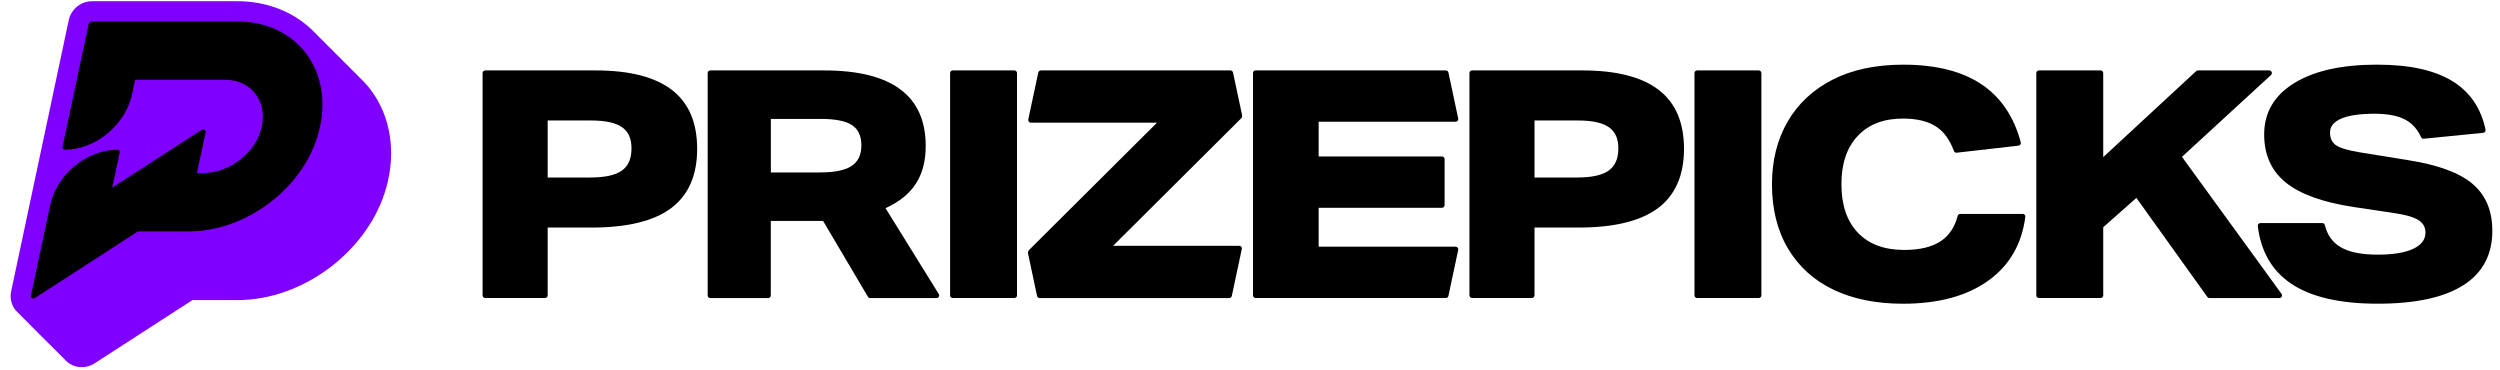
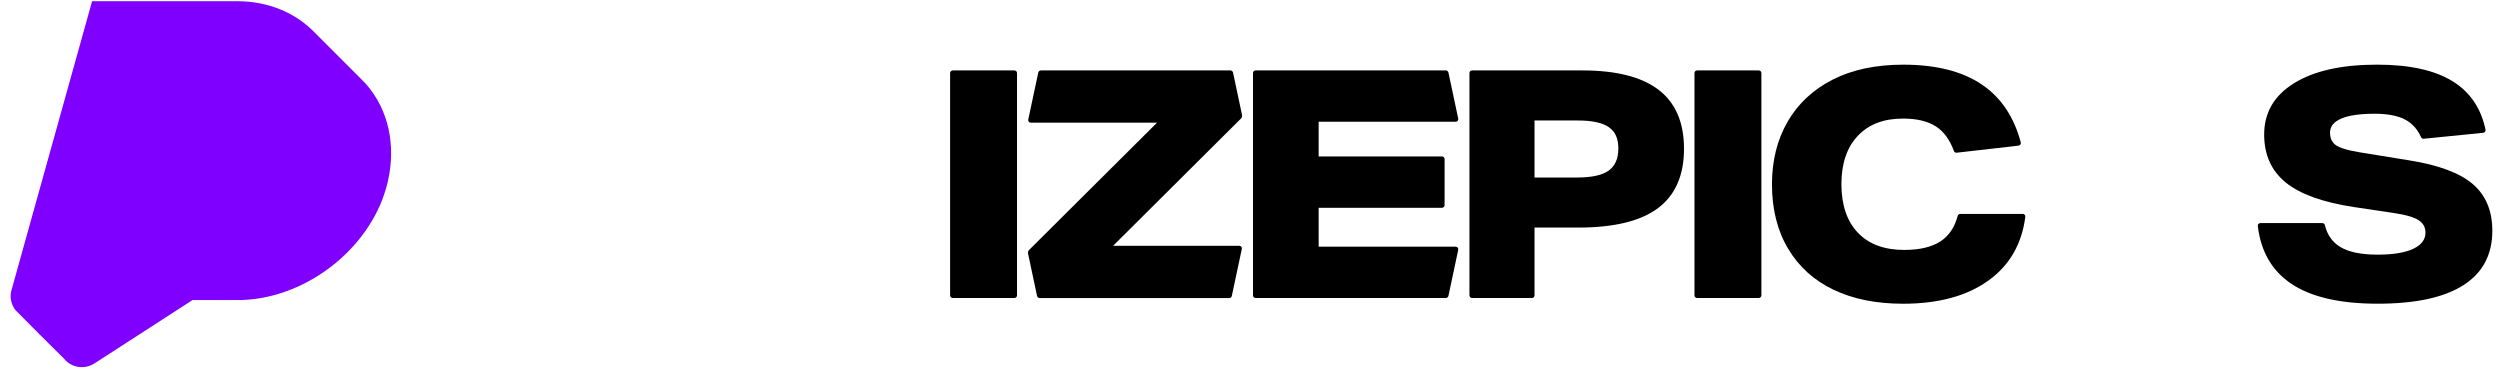
<svg xmlns="http://www.w3.org/2000/svg" width="189" height="28" viewBox="0 0 189 28" fill="none">
  <g clip-path="url(#clip0_1698_7969)">
-     <path d="M28.014 6.775C27.785 6.472 27.534 6.194 27.262 5.934C27.189 5.855 23.899 2.571 23.823 2.495C22.364 0.96 20.267 0.092 17.95 0.092H6.962C6.118 0.092 5.375 0.694 5.197 1.523L0.844 22.022C0.734 22.536 0.859 23.059 1.183 23.459C1.253 23.545 4.776 27.064 4.858 27.134C5.182 27.532 5.665 27.758 6.185 27.758C6.527 27.758 6.864 27.657 7.154 27.467L14.55 22.686H17.965C22.933 22.686 27.871 18.95 29.204 14.177C29.962 11.468 29.528 8.769 28.011 6.772L28.014 6.775Z" fill="#8000FF" />
-     <path d="M17.952 1.621H6.964C6.842 1.621 6.723 1.719 6.698 1.841L4.729 11.099C4.705 11.221 4.781 11.319 4.903 11.319C7.218 11.319 9.489 9.445 9.982 7.13L10.217 6.03H17.017C19.077 6.03 20.352 7.806 19.701 9.91C19.132 11.741 17.2 13.083 15.36 13.083H14.889L15.543 10.004C15.583 9.824 15.396 9.72 15.228 9.827L8.484 14.187L9.046 11.539C9.071 11.417 8.994 11.319 8.872 11.319C6.557 11.319 4.286 13.193 3.794 15.508L2.341 22.341C2.302 22.521 2.488 22.625 2.656 22.518L10.431 17.492H14.299C18.521 17.492 22.89 14.312 24.067 10.099C25.36 5.479 22.508 1.621 17.952 1.621Z" fill="black" />
-     <path d="M36.484 22.33V5.523C36.484 5.412 36.572 5.324 36.684 5.324H45.017C47.587 5.324 49.51 5.814 50.789 6.794C52.068 7.774 52.705 9.26 52.705 11.252C52.705 13.243 52.052 14.753 50.741 15.733C49.431 16.713 47.427 17.203 44.73 17.203H41.404V22.33C41.404 22.442 41.316 22.529 41.205 22.529H36.684C36.572 22.529 36.484 22.442 36.484 22.33ZM44.631 13.419C45.722 13.419 46.515 13.248 47.005 12.901C47.495 12.554 47.742 11.997 47.742 11.228C47.742 10.459 47.503 9.949 47.021 9.614C46.539 9.276 45.758 9.109 44.682 9.109H41.404V13.423H44.635L44.631 13.419Z" fill="black" />
-     <path d="M65.614 22.433L62.224 16.701H58.272V22.334C58.272 22.445 58.185 22.533 58.073 22.533H53.699C53.588 22.533 53.5 22.445 53.5 22.334V5.523C53.5 5.412 53.588 5.324 53.699 5.324H62.296C67.418 5.324 69.984 7.228 69.984 11.037C69.984 12.176 69.733 13.128 69.235 13.893C68.737 14.658 67.972 15.271 66.945 15.737L70.972 22.23C71.055 22.362 70.96 22.533 70.805 22.533H65.781C65.71 22.533 65.646 22.497 65.61 22.433H65.614ZM61.985 13.036C63.077 13.036 63.873 12.877 64.371 12.554C64.869 12.232 65.12 11.71 65.12 10.989C65.12 10.268 64.881 9.774 64.411 9.459C63.937 9.144 63.144 8.989 62.037 8.989H58.276V13.036H61.989H61.985Z" fill="black" />
+     <path d="M28.014 6.775C27.785 6.472 27.534 6.194 27.262 5.934C27.189 5.855 23.899 2.571 23.823 2.495C22.364 0.96 20.267 0.092 17.95 0.092H6.962L0.844 22.022C0.734 22.536 0.859 23.059 1.183 23.459C1.253 23.545 4.776 27.064 4.858 27.134C5.182 27.532 5.665 27.758 6.185 27.758C6.527 27.758 6.864 27.657 7.154 27.467L14.55 22.686H17.965C22.933 22.686 27.871 18.95 29.204 14.177C29.962 11.468 29.528 8.769 28.011 6.772L28.014 6.775Z" fill="#8000FF" />
    <path d="M71.828 22.33V5.523C71.828 5.412 71.916 5.324 72.027 5.324H76.688C76.8 5.324 76.887 5.412 76.887 5.523V22.33C76.887 22.442 76.8 22.529 76.688 22.529H72.027C71.916 22.529 71.828 22.442 71.828 22.33Z" fill="black" />
    <path d="M78.402 22.374L77.721 19.171C77.701 19.071 77.729 18.968 77.801 18.896L87.469 9.276H77.932C77.805 9.276 77.709 9.16 77.737 9.037L78.494 5.484C78.514 5.392 78.594 5.324 78.689 5.324H93.022C93.117 5.324 93.197 5.392 93.217 5.484L93.898 8.686C93.918 8.786 93.89 8.889 93.819 8.961L84.151 18.581H93.687C93.815 18.581 93.91 18.697 93.882 18.82L93.125 22.374C93.105 22.465 93.026 22.533 92.93 22.533H78.597C78.502 22.533 78.422 22.465 78.402 22.374Z" fill="black" />
    <path d="M94.727 22.33V5.523C94.727 5.412 94.814 5.324 94.926 5.324H109.306C109.402 5.324 109.481 5.392 109.502 5.484L110.242 8.965C110.27 9.089 110.175 9.204 110.047 9.204H99.69V11.829H109.011C109.123 11.829 109.211 11.917 109.211 12.028V15.51C109.211 15.622 109.123 15.709 109.011 15.709H99.69V18.649H110.047C110.175 18.649 110.27 18.765 110.242 18.888L109.502 22.37C109.481 22.461 109.402 22.529 109.306 22.529H94.926C94.814 22.529 94.727 22.442 94.727 22.33Z" fill="black" />
    <path d="M111.09 22.33V5.523C111.09 5.412 111.177 5.324 111.289 5.324H119.622C122.192 5.324 124.116 5.814 125.395 6.794C126.673 7.774 127.311 9.26 127.311 11.252C127.311 13.243 126.657 14.753 125.347 15.733C124.036 16.713 122.033 17.203 119.336 17.203H116.01V22.33C116.01 22.442 115.922 22.529 115.81 22.529H111.293C111.181 22.529 111.094 22.442 111.094 22.33H111.09ZM119.236 13.419C120.328 13.419 121.12 13.248 121.61 12.901C122.1 12.554 122.347 11.997 122.347 11.228C122.347 10.459 122.108 9.949 121.626 9.614C121.144 9.276 120.363 9.109 119.288 9.109H116.01V13.423H119.24L119.236 13.419Z" fill="black" />
    <path d="M128.102 22.33V5.523C128.102 5.412 128.189 5.324 128.301 5.324H132.962C133.073 5.324 133.161 5.412 133.161 5.523V22.33C133.161 22.442 133.073 22.529 132.962 22.529H128.301C128.189 22.529 128.102 22.442 128.102 22.33Z" fill="black" />
    <path d="M152.914 16.166C153.034 16.166 153.13 16.274 153.114 16.393C152.851 18.437 151.935 20.034 150.369 21.177C148.748 22.364 146.577 22.962 143.864 22.962C141.84 22.962 140.088 22.608 138.61 21.902C137.132 21.197 135.988 20.158 135.176 18.795C134.363 17.429 133.961 15.808 133.961 13.927C133.961 12.143 134.355 10.569 135.14 9.203C135.929 7.837 137.064 6.777 138.55 6.02C140.036 5.263 141.816 4.889 143.888 4.889C146.377 4.889 148.365 5.395 149.851 6.406C151.281 7.382 152.253 8.832 152.771 10.76C152.803 10.88 152.719 10.999 152.6 11.011L147.923 11.545C147.831 11.557 147.748 11.501 147.716 11.414C147.409 10.577 146.967 9.964 146.382 9.577C145.764 9.167 144.924 8.964 143.864 8.964C142.402 8.964 141.263 9.402 140.442 10.278C139.621 11.155 139.211 12.37 139.211 13.927C139.211 15.485 139.626 16.724 140.454 17.592C141.283 18.461 142.45 18.895 143.959 18.895C145.131 18.895 146.051 18.676 146.72 18.233C147.349 17.815 147.776 17.178 147.999 16.325C148.023 16.238 148.098 16.174 148.19 16.174H152.919L152.914 16.166Z" fill="black" />
-     <path d="M166.872 22.445L161.51 14.96L159.004 17.179V22.33C159.004 22.442 158.917 22.529 158.805 22.529H154.144C154.033 22.529 153.945 22.442 153.945 22.33V5.523C153.945 5.412 154.033 5.324 154.144 5.324H158.805C158.917 5.324 159.004 5.412 159.004 5.523V11.877L166.031 5.376C166.067 5.34 166.115 5.324 166.167 5.324H171.553C171.736 5.324 171.82 5.547 171.688 5.671L164.956 11.857L172.485 22.218C172.58 22.35 172.485 22.533 172.325 22.533H167.035C166.972 22.533 166.912 22.501 166.872 22.449V22.445Z" fill="black" />
    <path d="M183.233 10.492C183.15 10.499 183.07 10.452 183.034 10.372C182.759 9.767 182.361 9.324 181.839 9.046C181.277 8.747 180.505 8.599 179.525 8.599C178.417 8.599 177.577 8.719 177.007 8.962C176.437 9.201 176.151 9.555 176.151 10.021C176.151 10.456 176.302 10.778 176.609 10.986C176.916 11.193 177.509 11.372 178.393 11.515L182.106 12.117C184.341 12.471 185.95 13.069 186.938 13.913C187.926 14.758 188.42 15.933 188.42 17.443C188.42 19.259 187.687 20.634 186.229 21.562C184.767 22.494 182.604 22.96 179.748 22.96C176.892 22.96 174.709 22.454 173.207 21.442C171.761 20.466 170.92 19.016 170.689 17.088C170.673 16.969 170.769 16.865 170.888 16.865H175.569C175.661 16.865 175.736 16.929 175.76 17.021C175.94 17.762 176.33 18.311 176.931 18.674C177.573 19.06 178.513 19.251 179.752 19.251C180.907 19.251 181.799 19.108 182.425 18.817C183.05 18.526 183.365 18.12 183.365 17.586C183.365 17.184 183.194 16.873 182.847 16.646C182.5 16.423 181.903 16.244 181.05 16.116L177.991 15.658C175.629 15.304 173.904 14.686 172.808 13.802C171.717 12.918 171.171 11.707 171.171 10.165C171.171 8.512 171.928 7.217 173.438 6.285C174.948 5.353 177.035 4.887 179.704 4.887C182.178 4.887 184.094 5.313 185.452 6.165C186.751 6.982 187.567 8.193 187.906 9.802C187.93 9.918 187.846 10.033 187.727 10.041L183.245 10.488L183.233 10.492Z" fill="black" />
  </g>
  <defs>
    <clipPath id="clip0_1698_7969">
      <rect width="187.667" height="27.896" fill="white" transform="translate(0.805 0.051)" />
    </clipPath>
  </defs>
</svg>